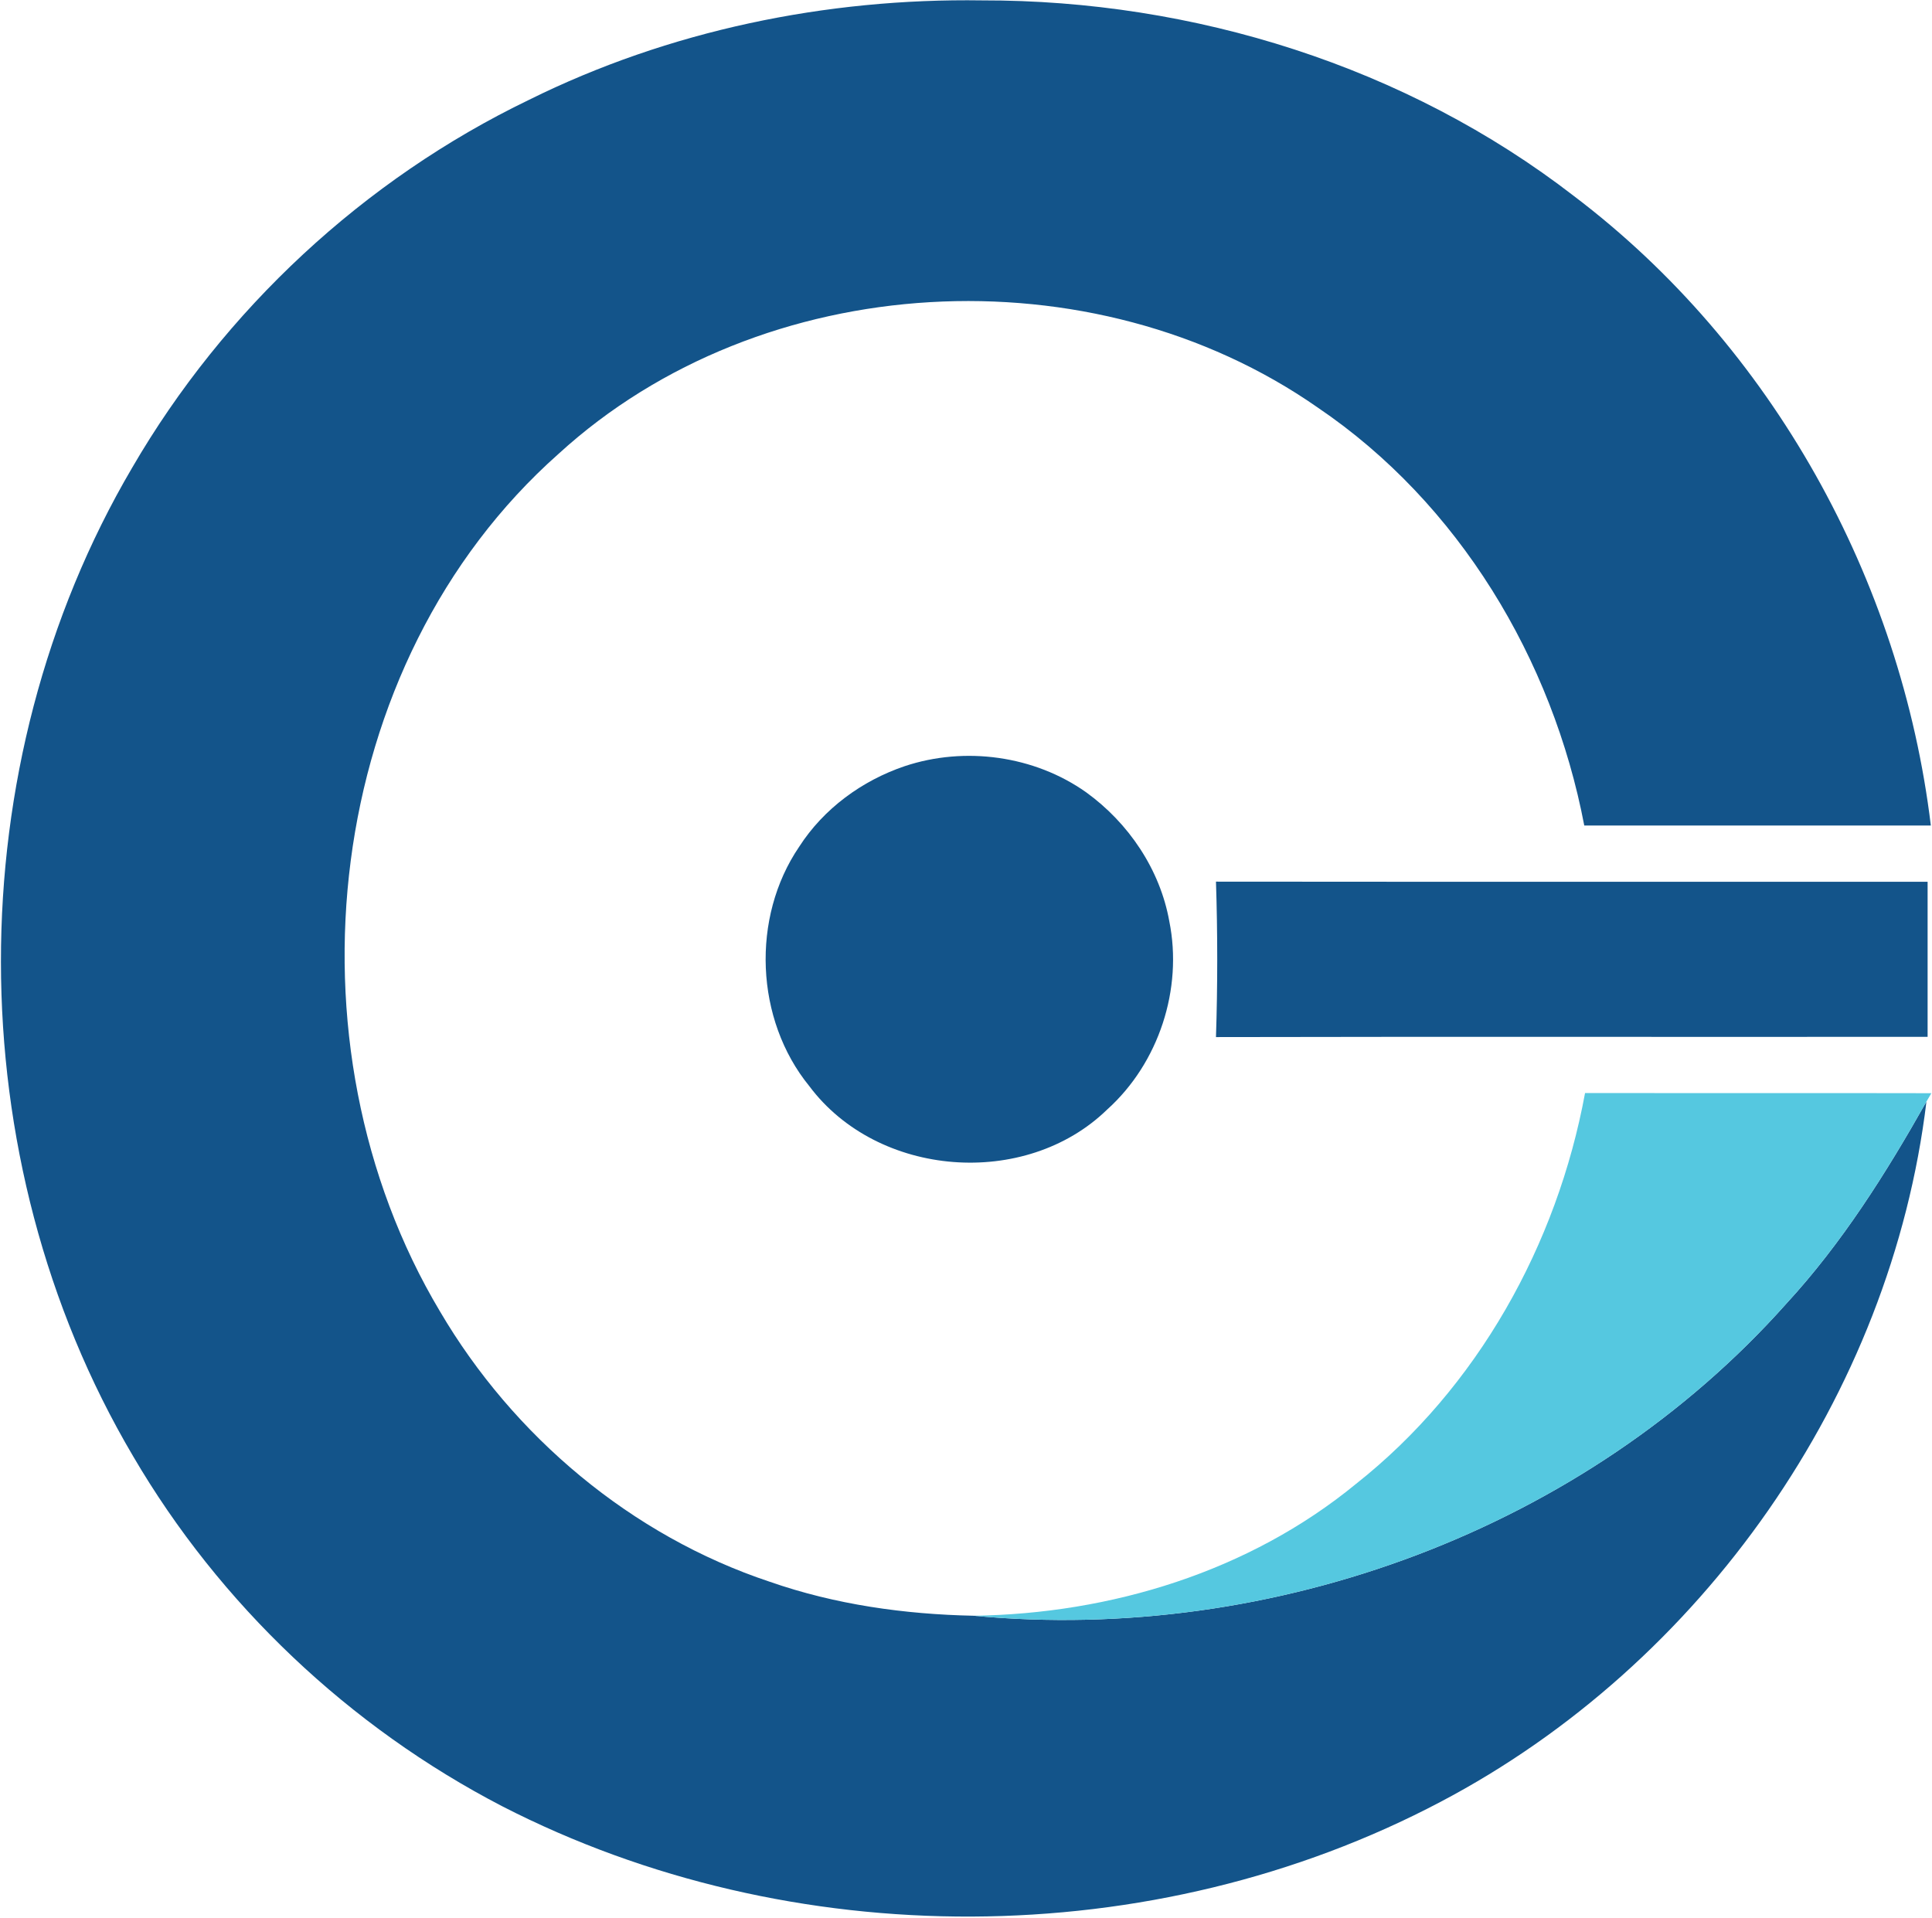
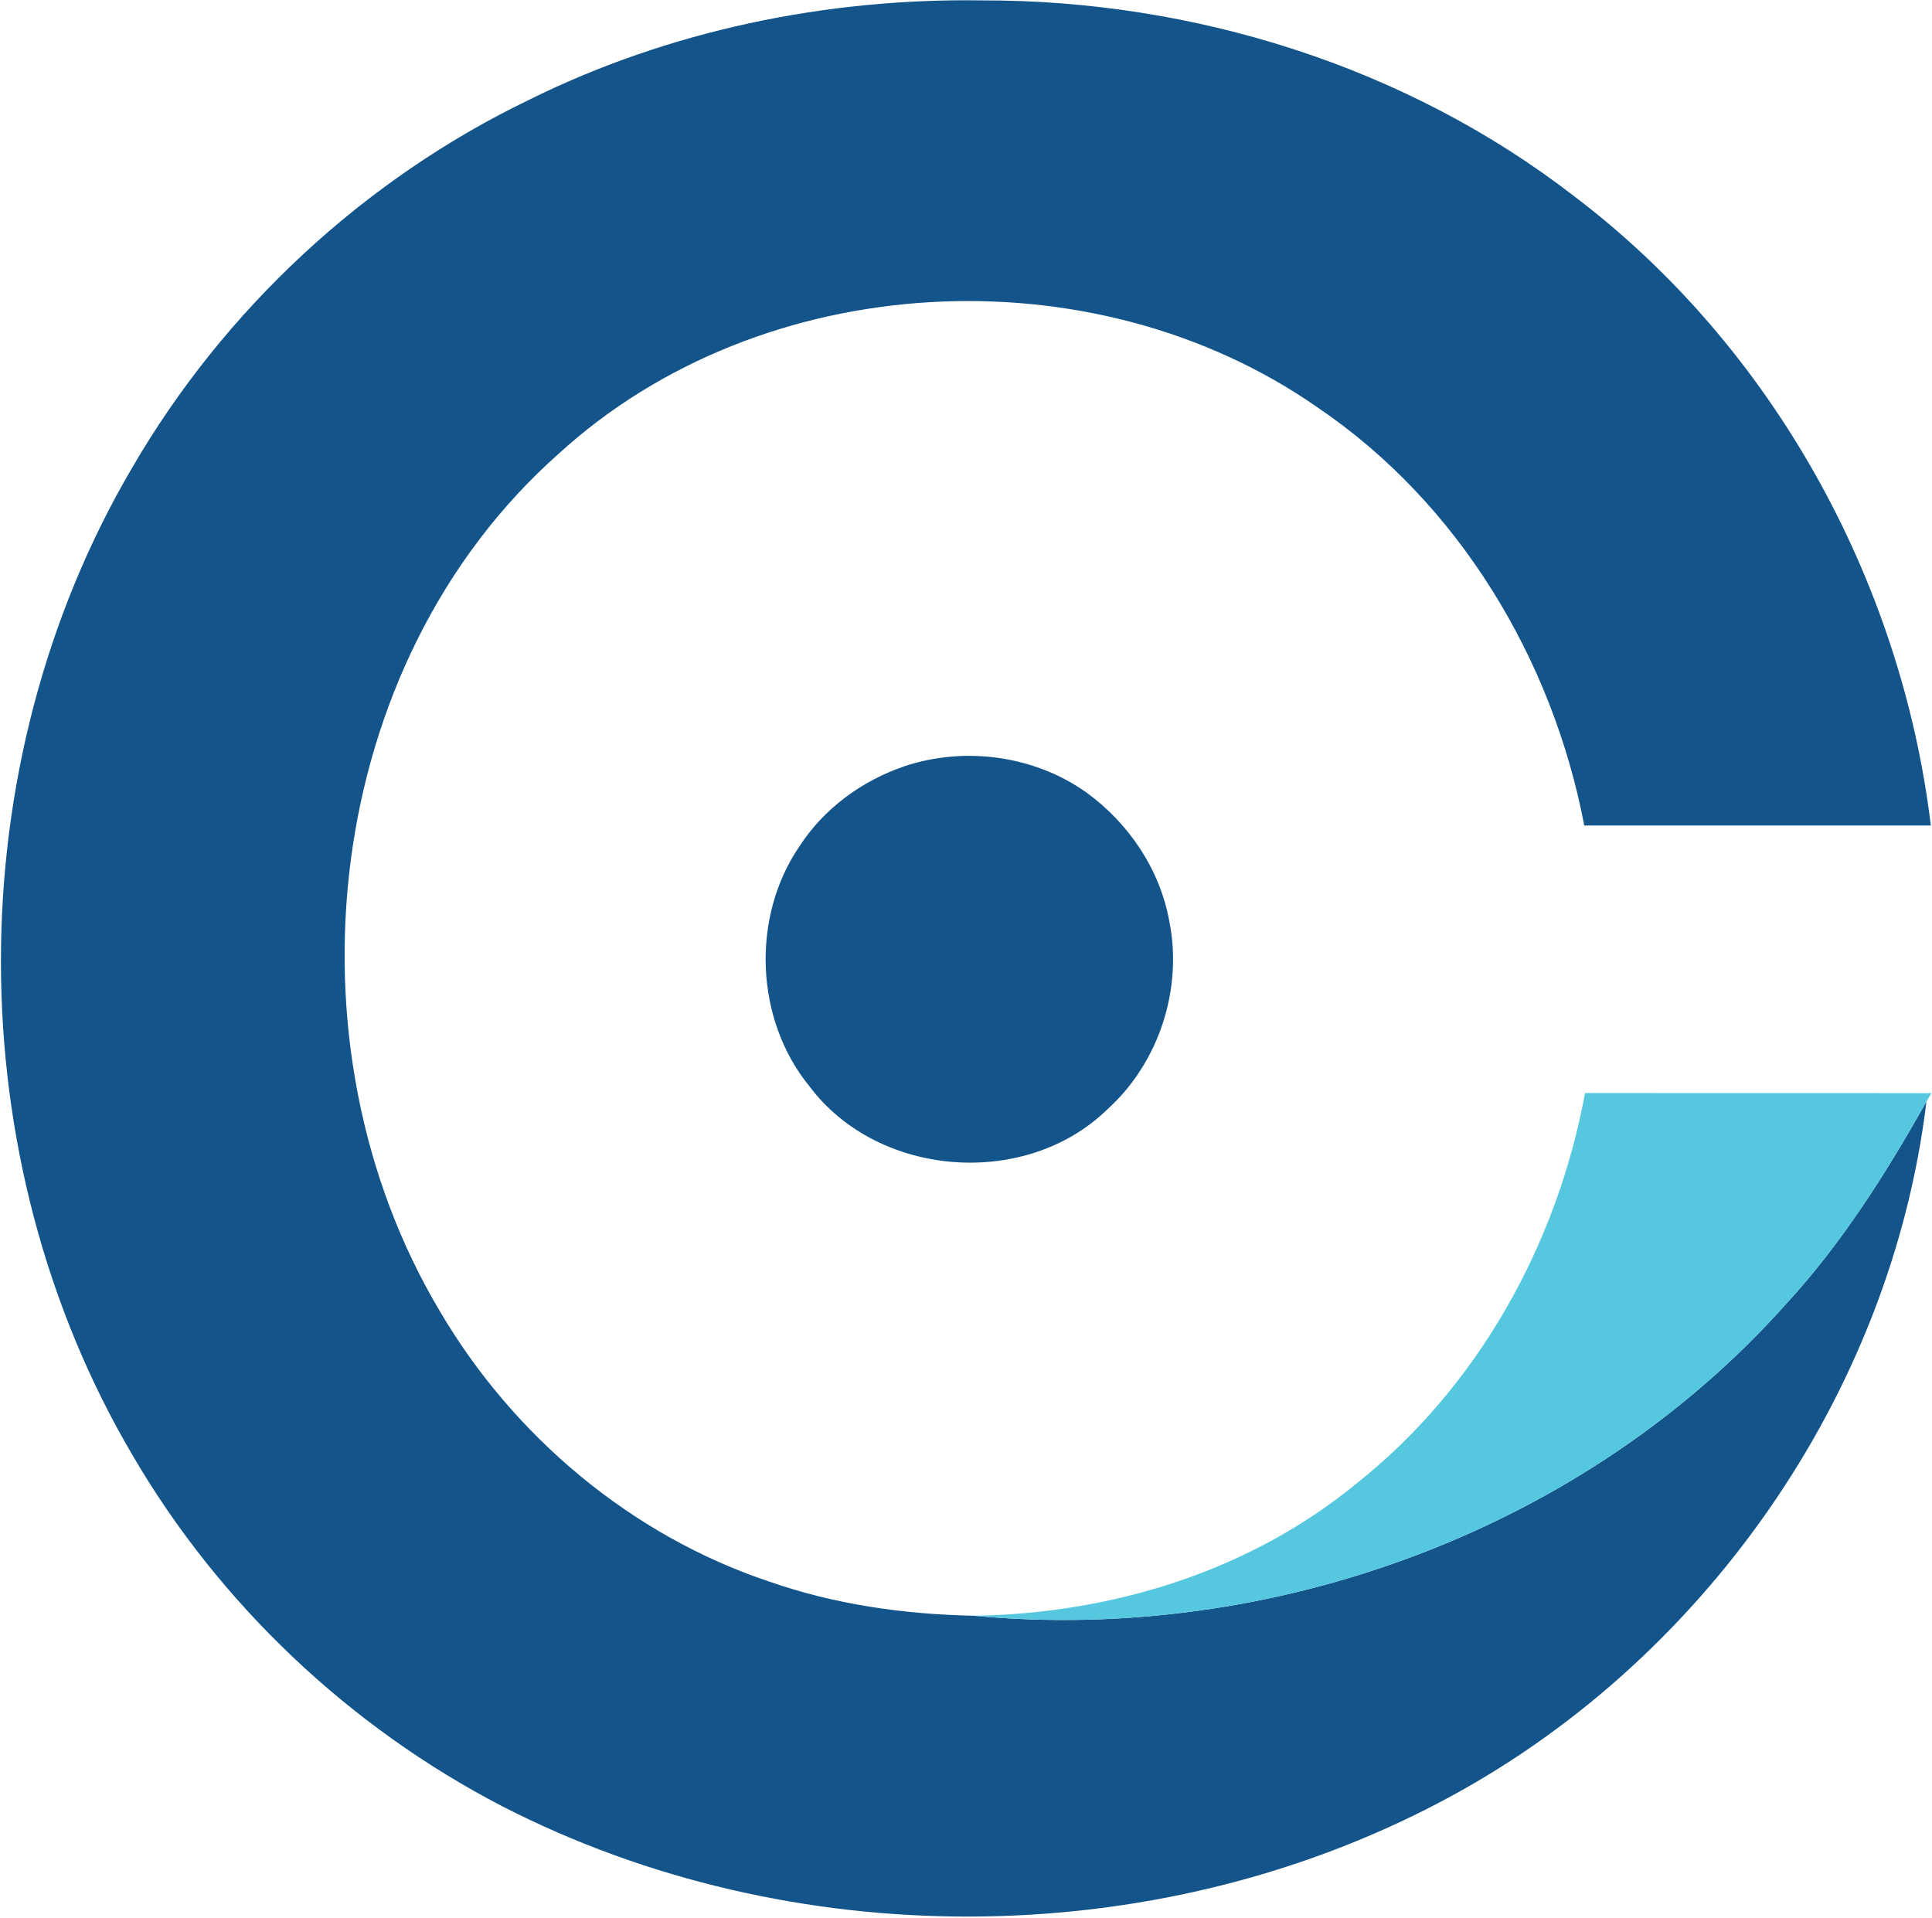
<svg xmlns="http://www.w3.org/2000/svg" version="1.2" viewBox="0 0 1494 1483" width="1494" height="1483">
  <title>Profound_Logo_RGB-4-svg</title>
  <style>
		.s0 { fill: #13548a } 
		.s1 { fill: #55c8e0 } 
	</style>
  <g id="#13548aff">
    <path id="Layer" class="s0" d="m409.1 77.2c108.1-53.6 229.8-78.7 350.3-76.9 163.4-0.3 328 51 457.7 151.3 153.2 116 253 296.7 276 486.8-89.3 0-178.7 0-268 0-24.5-128.5-97-249.4-206.2-323.3-173.8-121.3-429.8-107.8-586.9 35.8-182.9 162.1-215.3 456.4-91.8 663.2 56.8 96.7 148.2 173.6 255 209.1 50.7 17.7 104.3 25.2 157.7 26.3 231.6 21.9 473.1-66.8 628.4-241.3 43.2-46.9 77.2-101 108.4-156.3-27.4 227-173.4 435.1-375.7 541.5-222.3 117.3-502.2 118.2-725.7 3.4-118-61.2-218.4-156.1-285.5-270.9-135.9-230.3-136.1-533.7-0.6-764.2 71.1-122.4 179.3-223 306.9-284.5z" />
    <path id="Layer" class="s0" d="m699.6 592.5c46.5-15.5 100.2-8.2 140.3 20.2 32.8 23.7 57.1 59.6 64.3 99.7 10.6 52.4-8.1 109.7-48 145.6-63.3 61.6-177.5 52.7-230.4-18.1-41.9-51.4-45.1-130.3-7.8-185.1 18.9-29.4 48.5-51.1 81.6-62.3z" />
-     <path id="Layer" class="s0" d="m940.3 681.8c183.4 0.2 366.9 0 550.3 0.1v119.9c-183.4 0.2-366.9-0.2-550.3 0.2 1.3-39.2 1.3-81 0-120.2z" />
  </g>
  <g id="#55c8e0ff">
    <path id="Layer" class="s1" d="m1225.7 845.3c89.2 0.1 178.6-0.1 267.8 0.1l-3.8 6.5c-31.2 55.3-65.2 109.4-108.4 156.3-155.3 174.5-396.8 263.2-628.4 241.3 106.1-1.5 213-34.1 295.6-101.9 94-74.2 155.6-185.1 177.2-302.3z" />
  </g>
</svg>